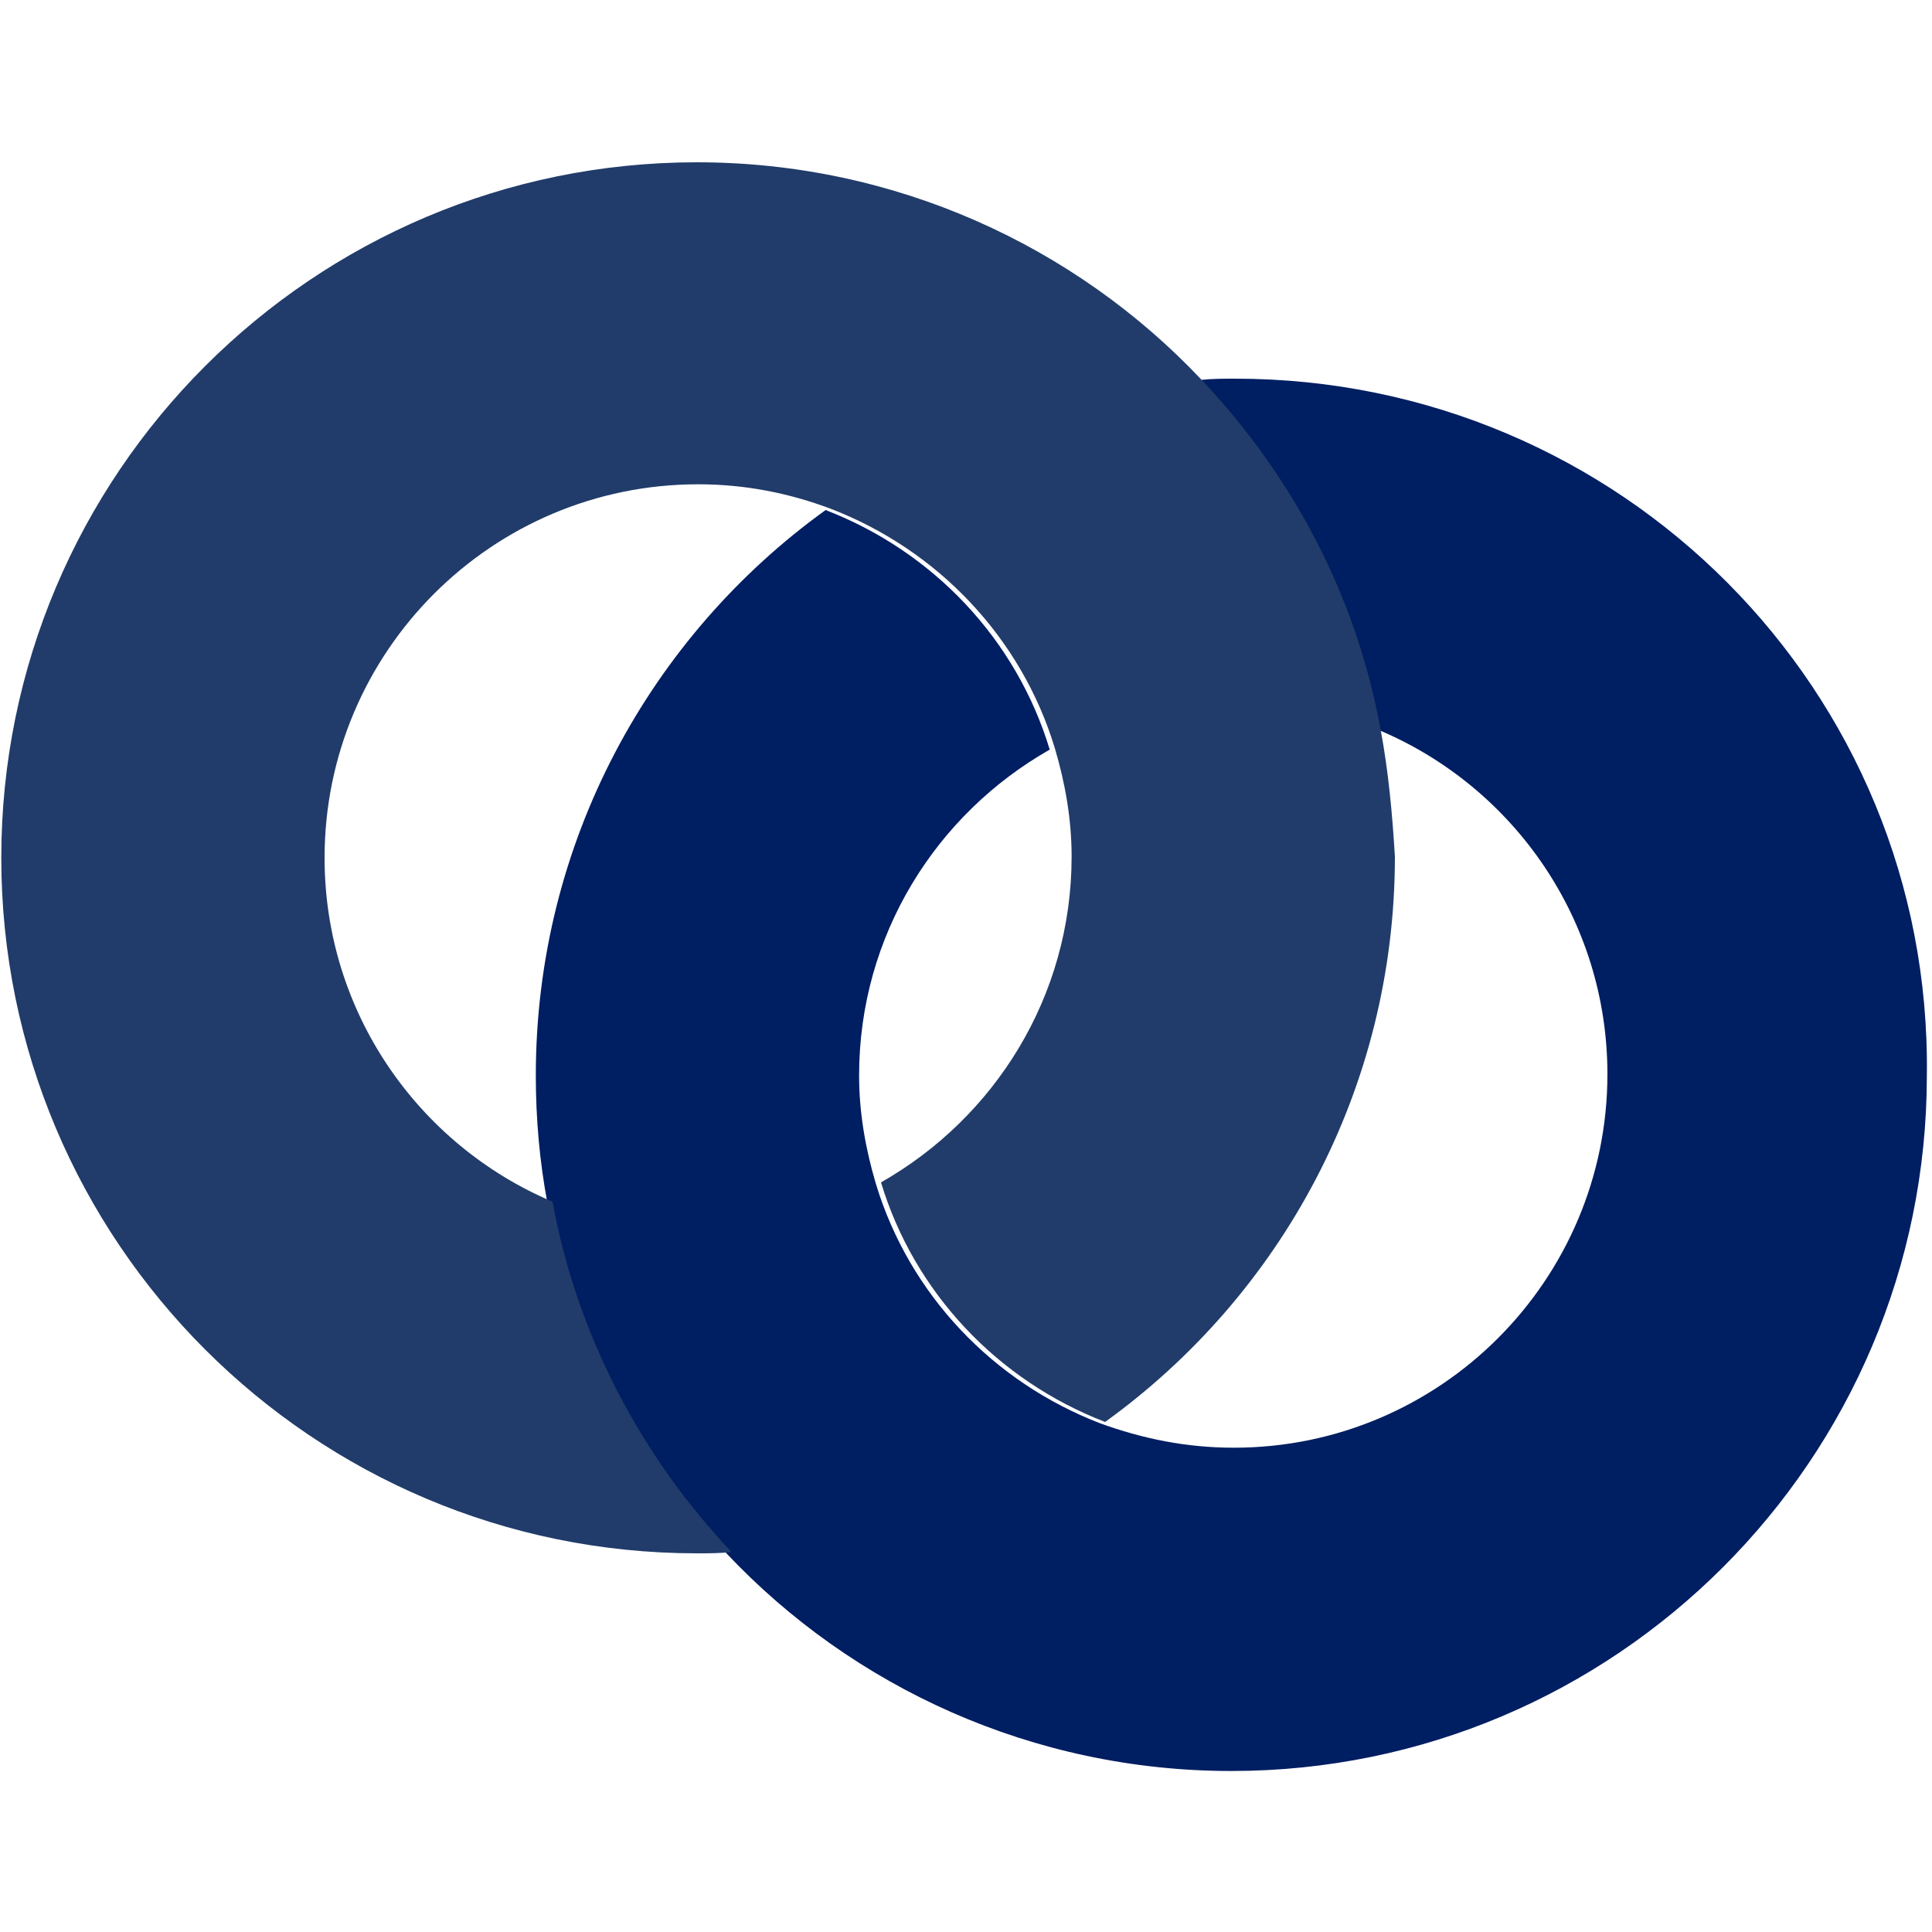
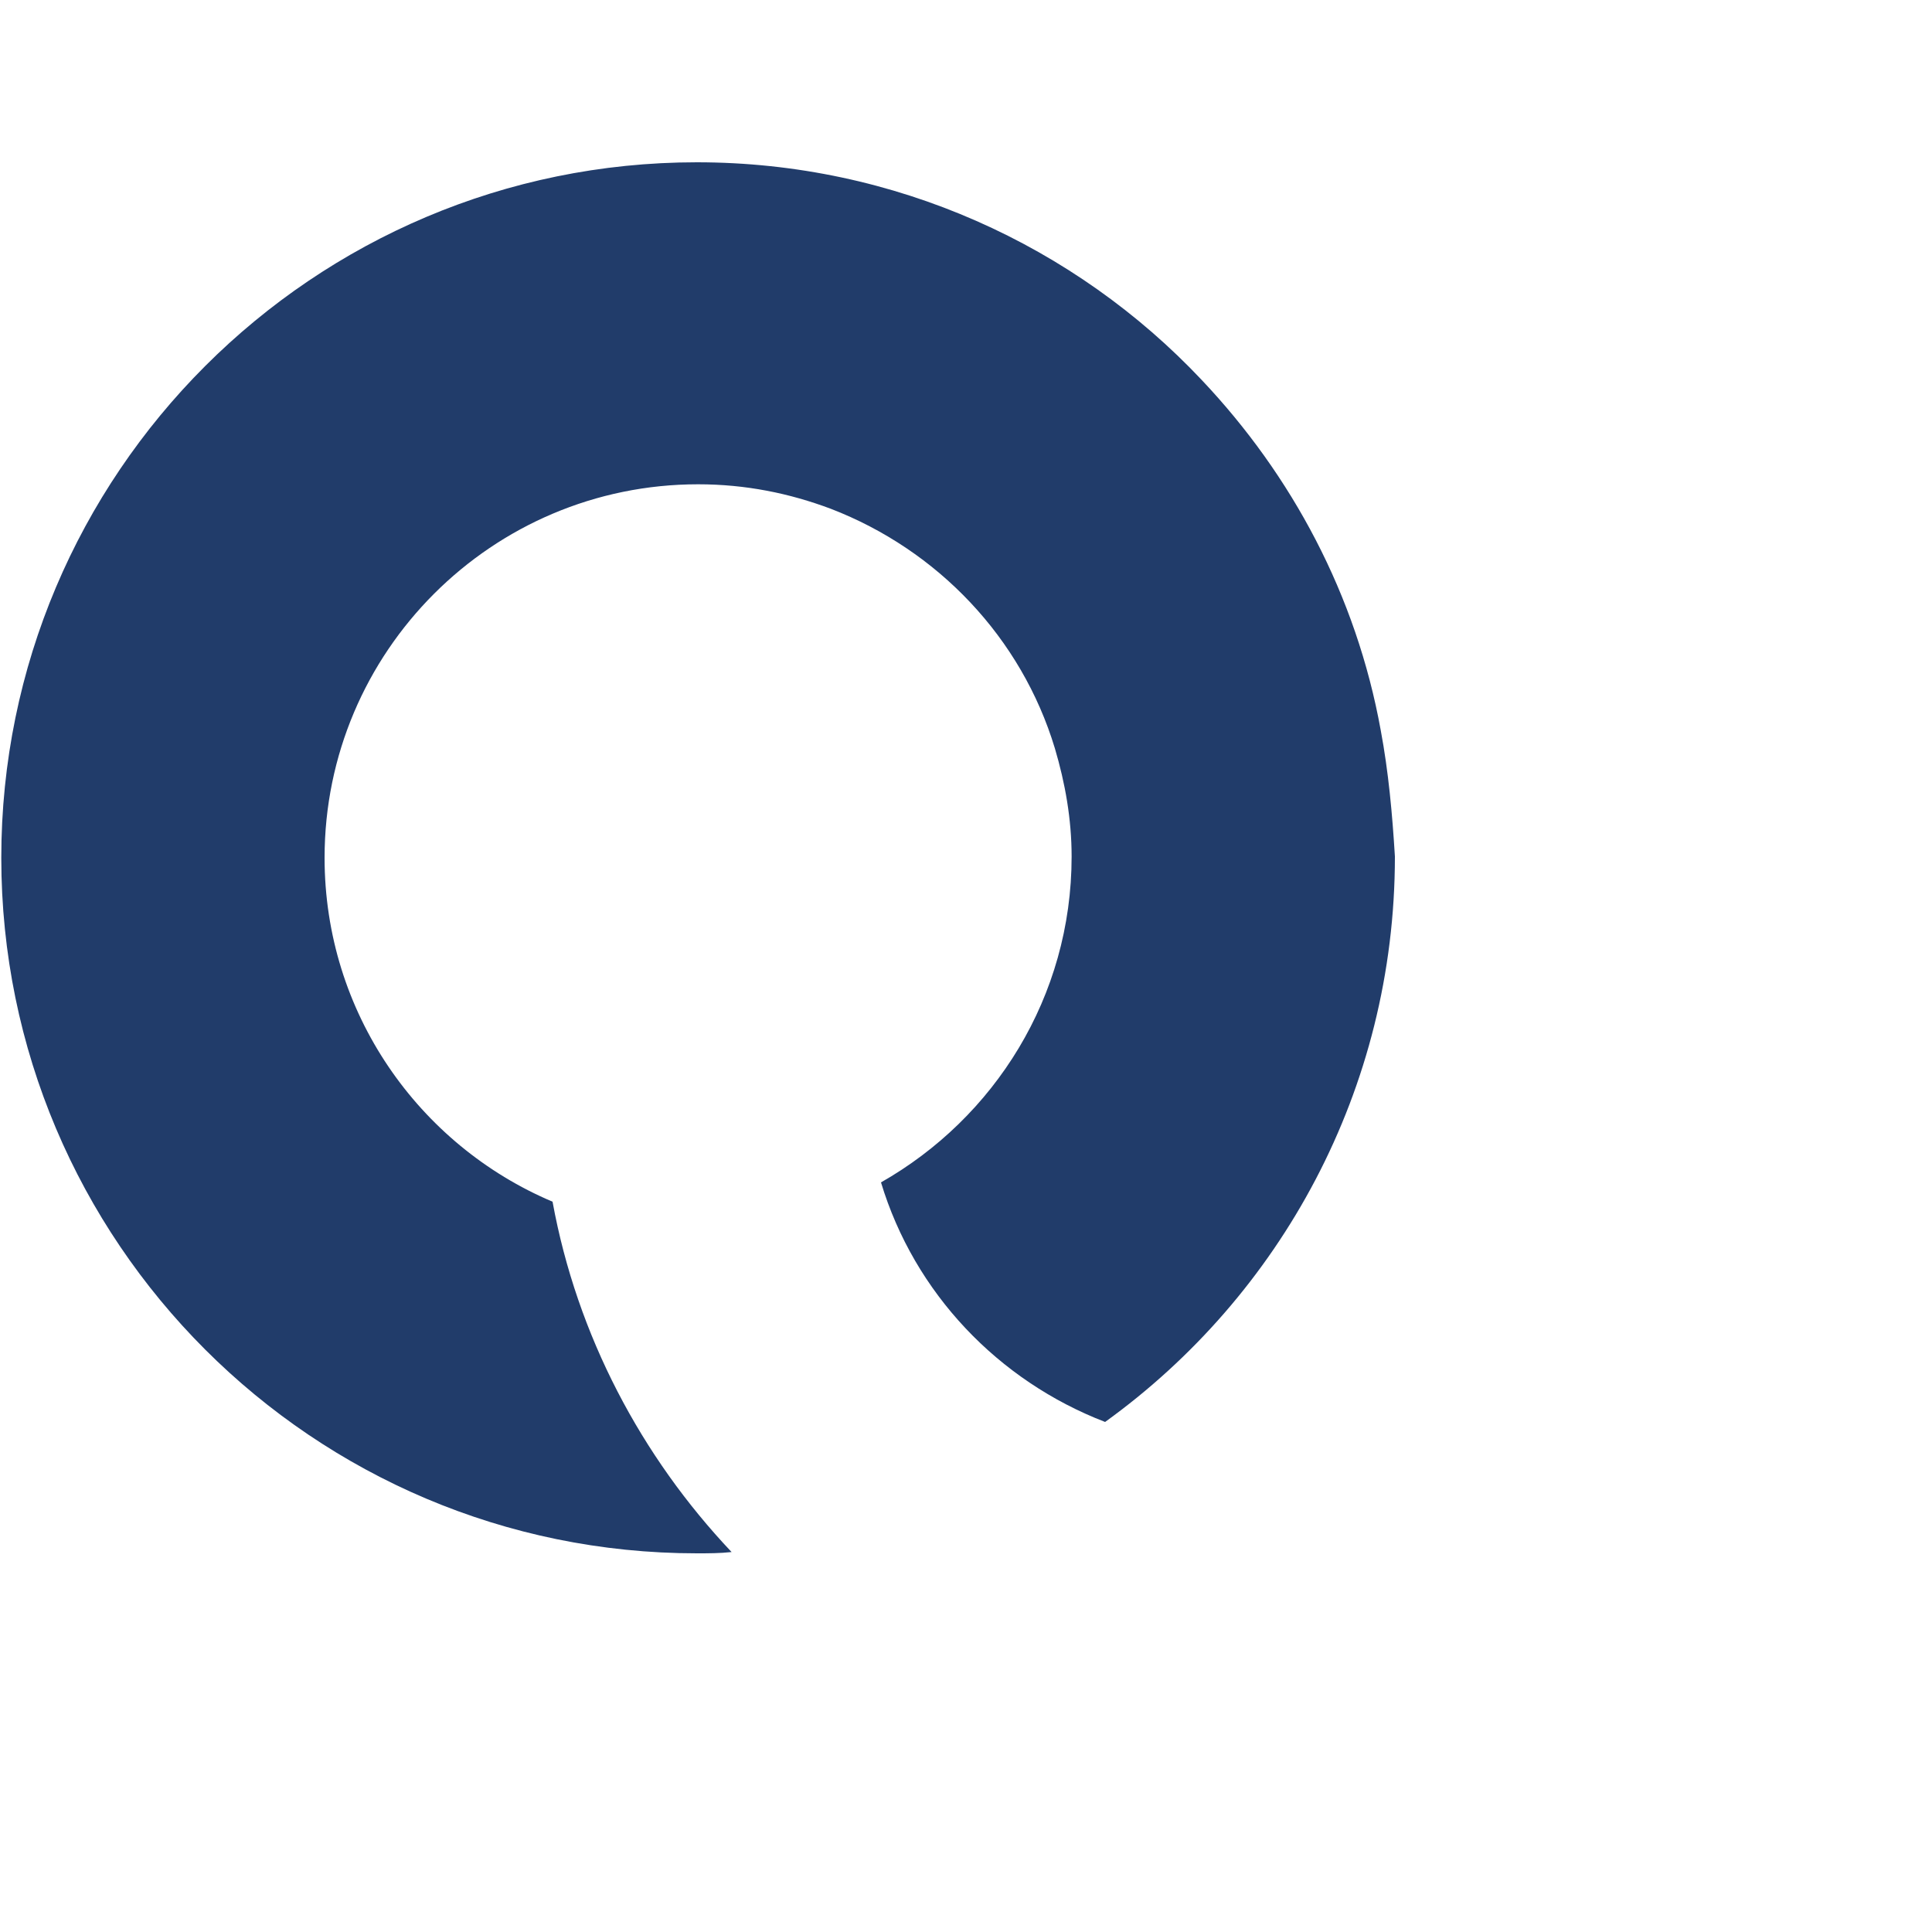
<svg xmlns="http://www.w3.org/2000/svg" id="Ebene_1" x="0px" y="0px" viewBox="0 0 150 150" style="enable-background:new 0 0 150 150;" xml:space="preserve">
  <style type="text/css"> .st0{fill:#001E62;} .st1{fill:#213C6A;} </style>
  <g>
-     <path class="st0" d="M95.9,29.4c-0.9,0-1.8,0-2.7,0.1c7,7.4,11.9,16.8,13.9,27.2c10.4,4.4,17.7,14.7,17.7,26.7c0,16-13,29-29,29 c-3.7,0-7.1-0.7-10.4-1.9c-8.3-3.2-14.8-10-17.4-18.6c-0.8-2.7-1.3-5.5-1.3-8.4c0-10.9,6-20.3,14.8-25.3 c-2.6-8.6-9.1-15.4-17.4-18.6c-13.6,9.8-22.5,25.8-22.5,43.9c0,3.4,0.3,6.7,0.9,9.9c1.9,10.5,6.9,19.8,13.9,27.2 c9.8,10.4,23.8,16.9,39.2,16.9c29.8,0,54-24.2,54-54C150,53.6,125.8,29.4,95.9,29.4z" />
    <path class="st1" d="M107.2,56.7c-1.9-10.5-6.9-19.8-13.9-27.2c-9.8-10.4-23.8-16.9-39.2-16.9c-29.8,0-54,24.2-54,54 c0,29.8,24.2,54,54,54c0.9,0,1.8,0,2.7-0.1c-7-7.4-12-16.8-13.9-27.2c-10.4-4.4-17.7-14.7-17.7-26.7c0-16,13-29,29-29 c3.7,0,7.1,0.7,10.3,1.9c8.3,3.2,14.8,10,17.4,18.6c0.8,2.7,1.3,5.5,1.3,8.4c0,10.9-6,20.3-14.8,25.3c2.6,8.6,9.1,15.4,17.4,18.6 c13.6-9.8,22.5-25.8,22.5-43.9C108.1,63.2,107.8,59.9,107.2,56.7z" />
  </g>
</svg>